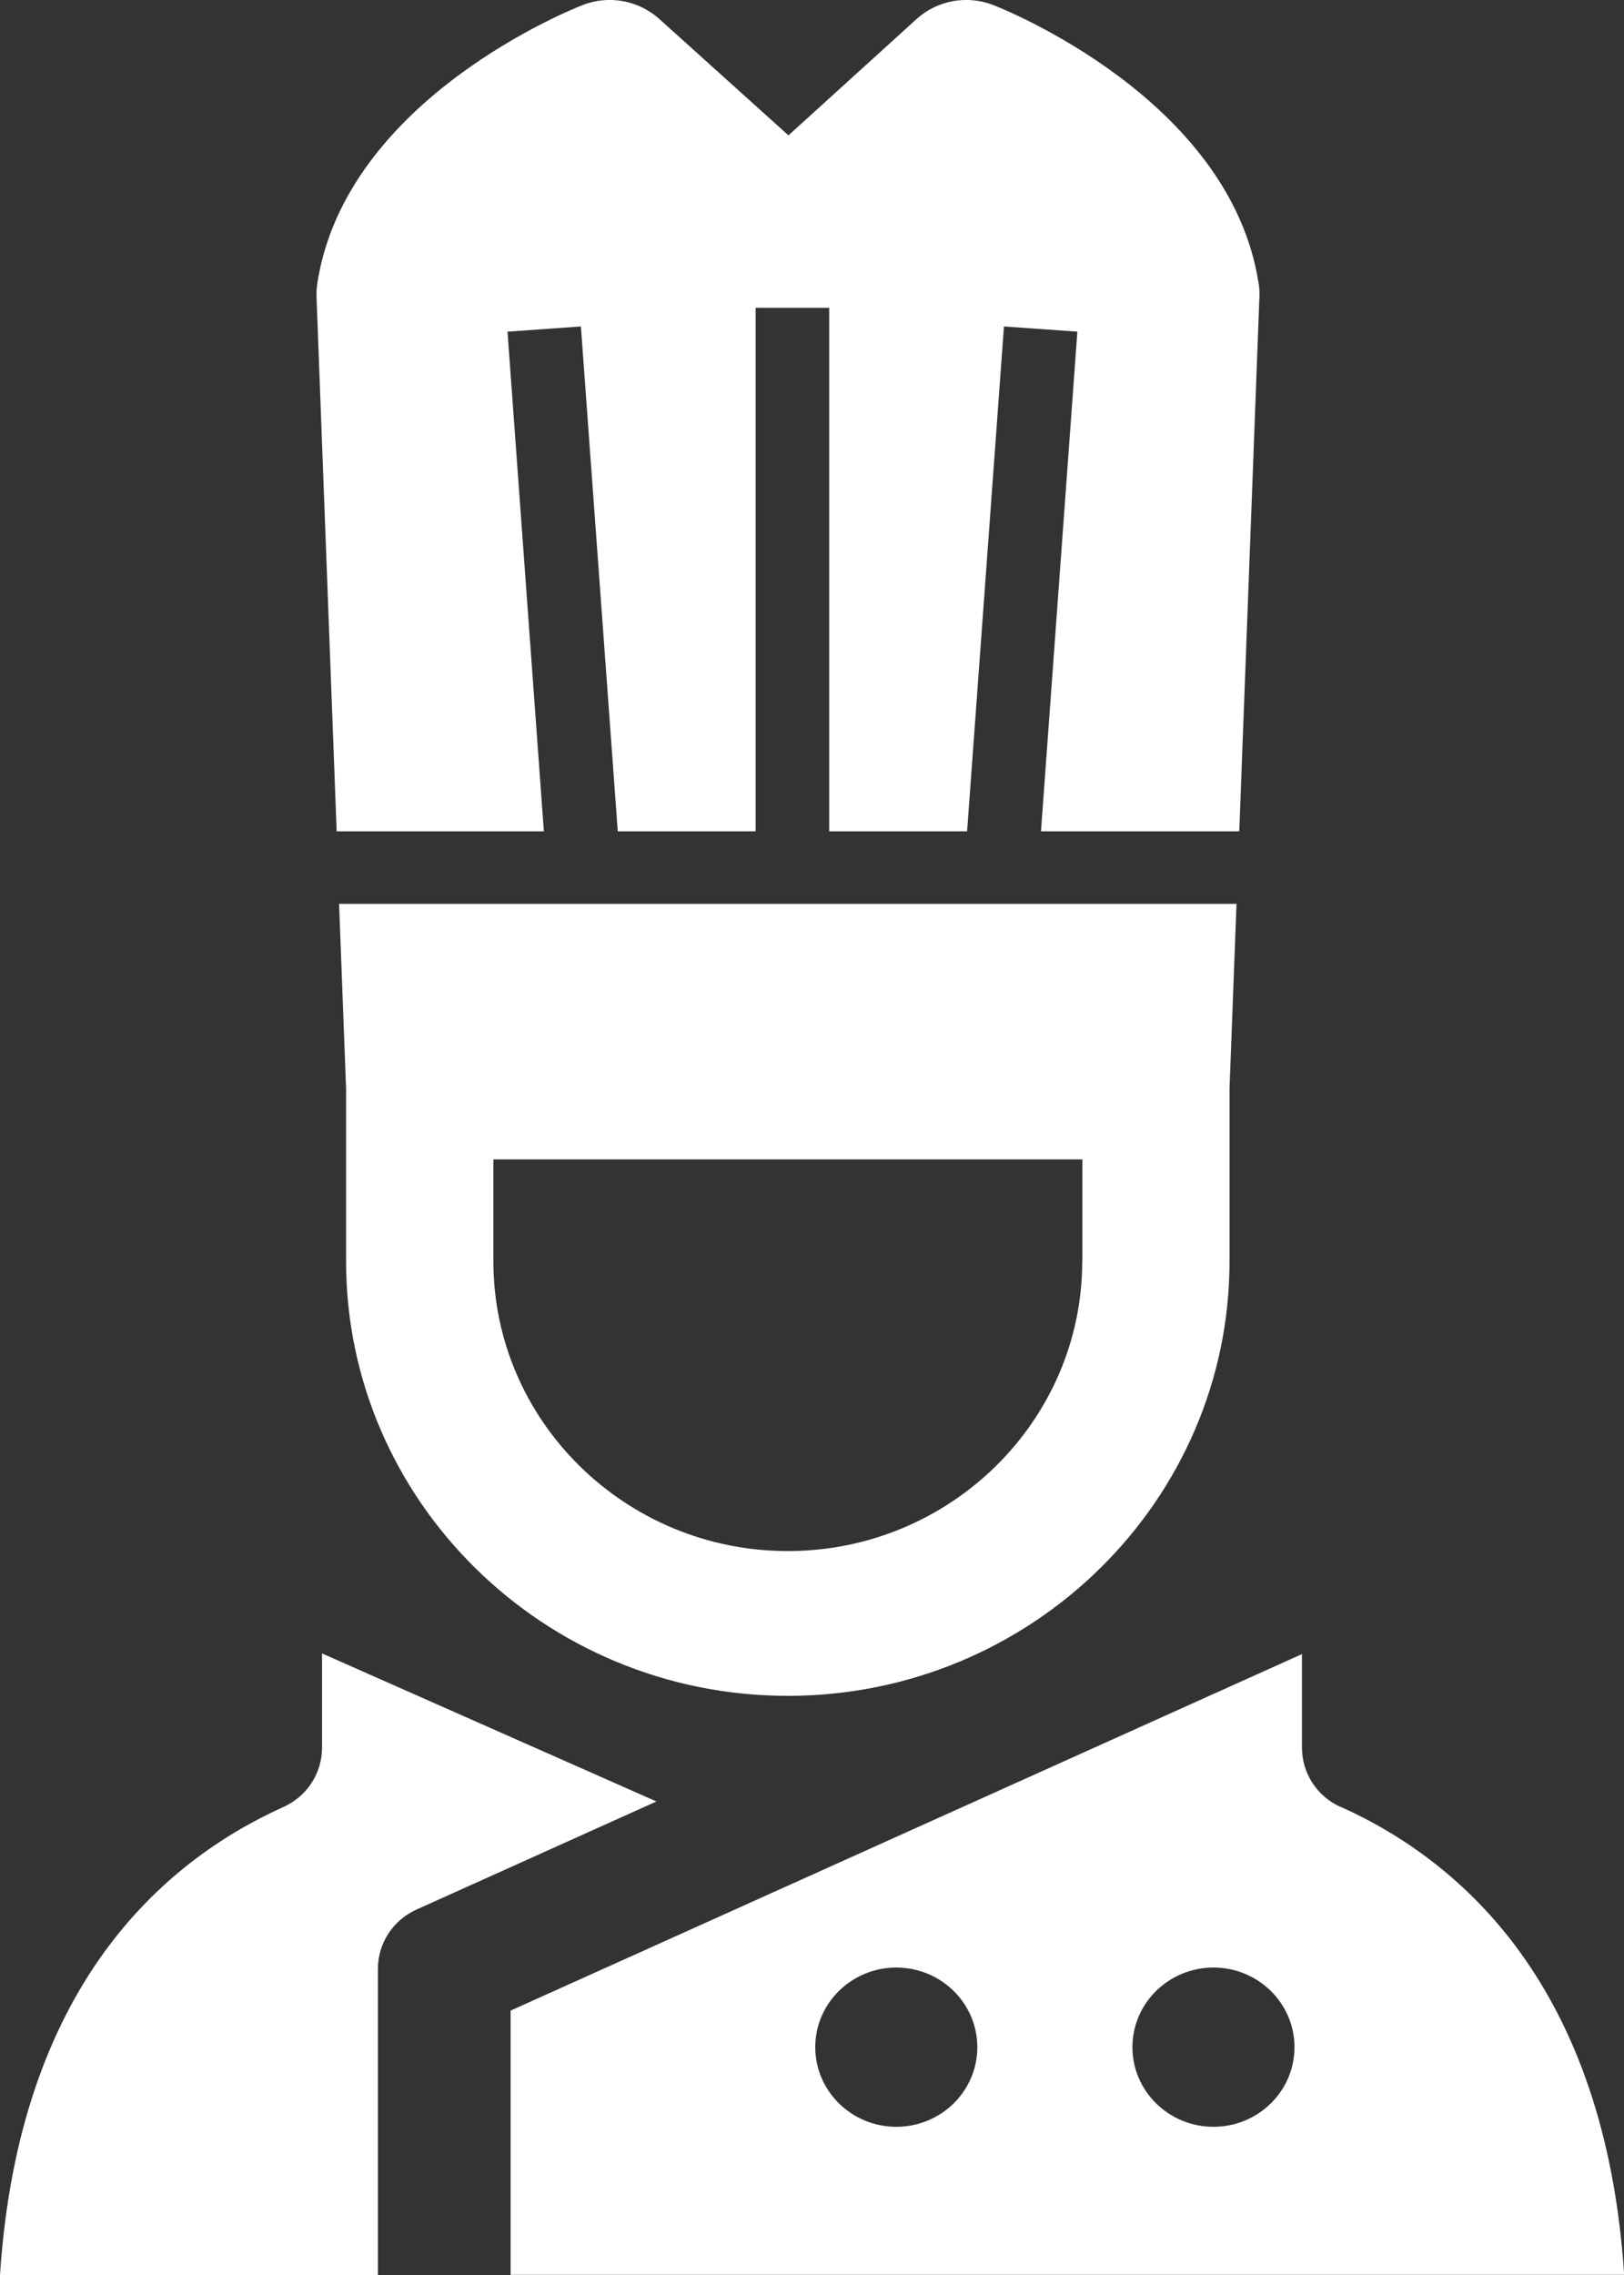
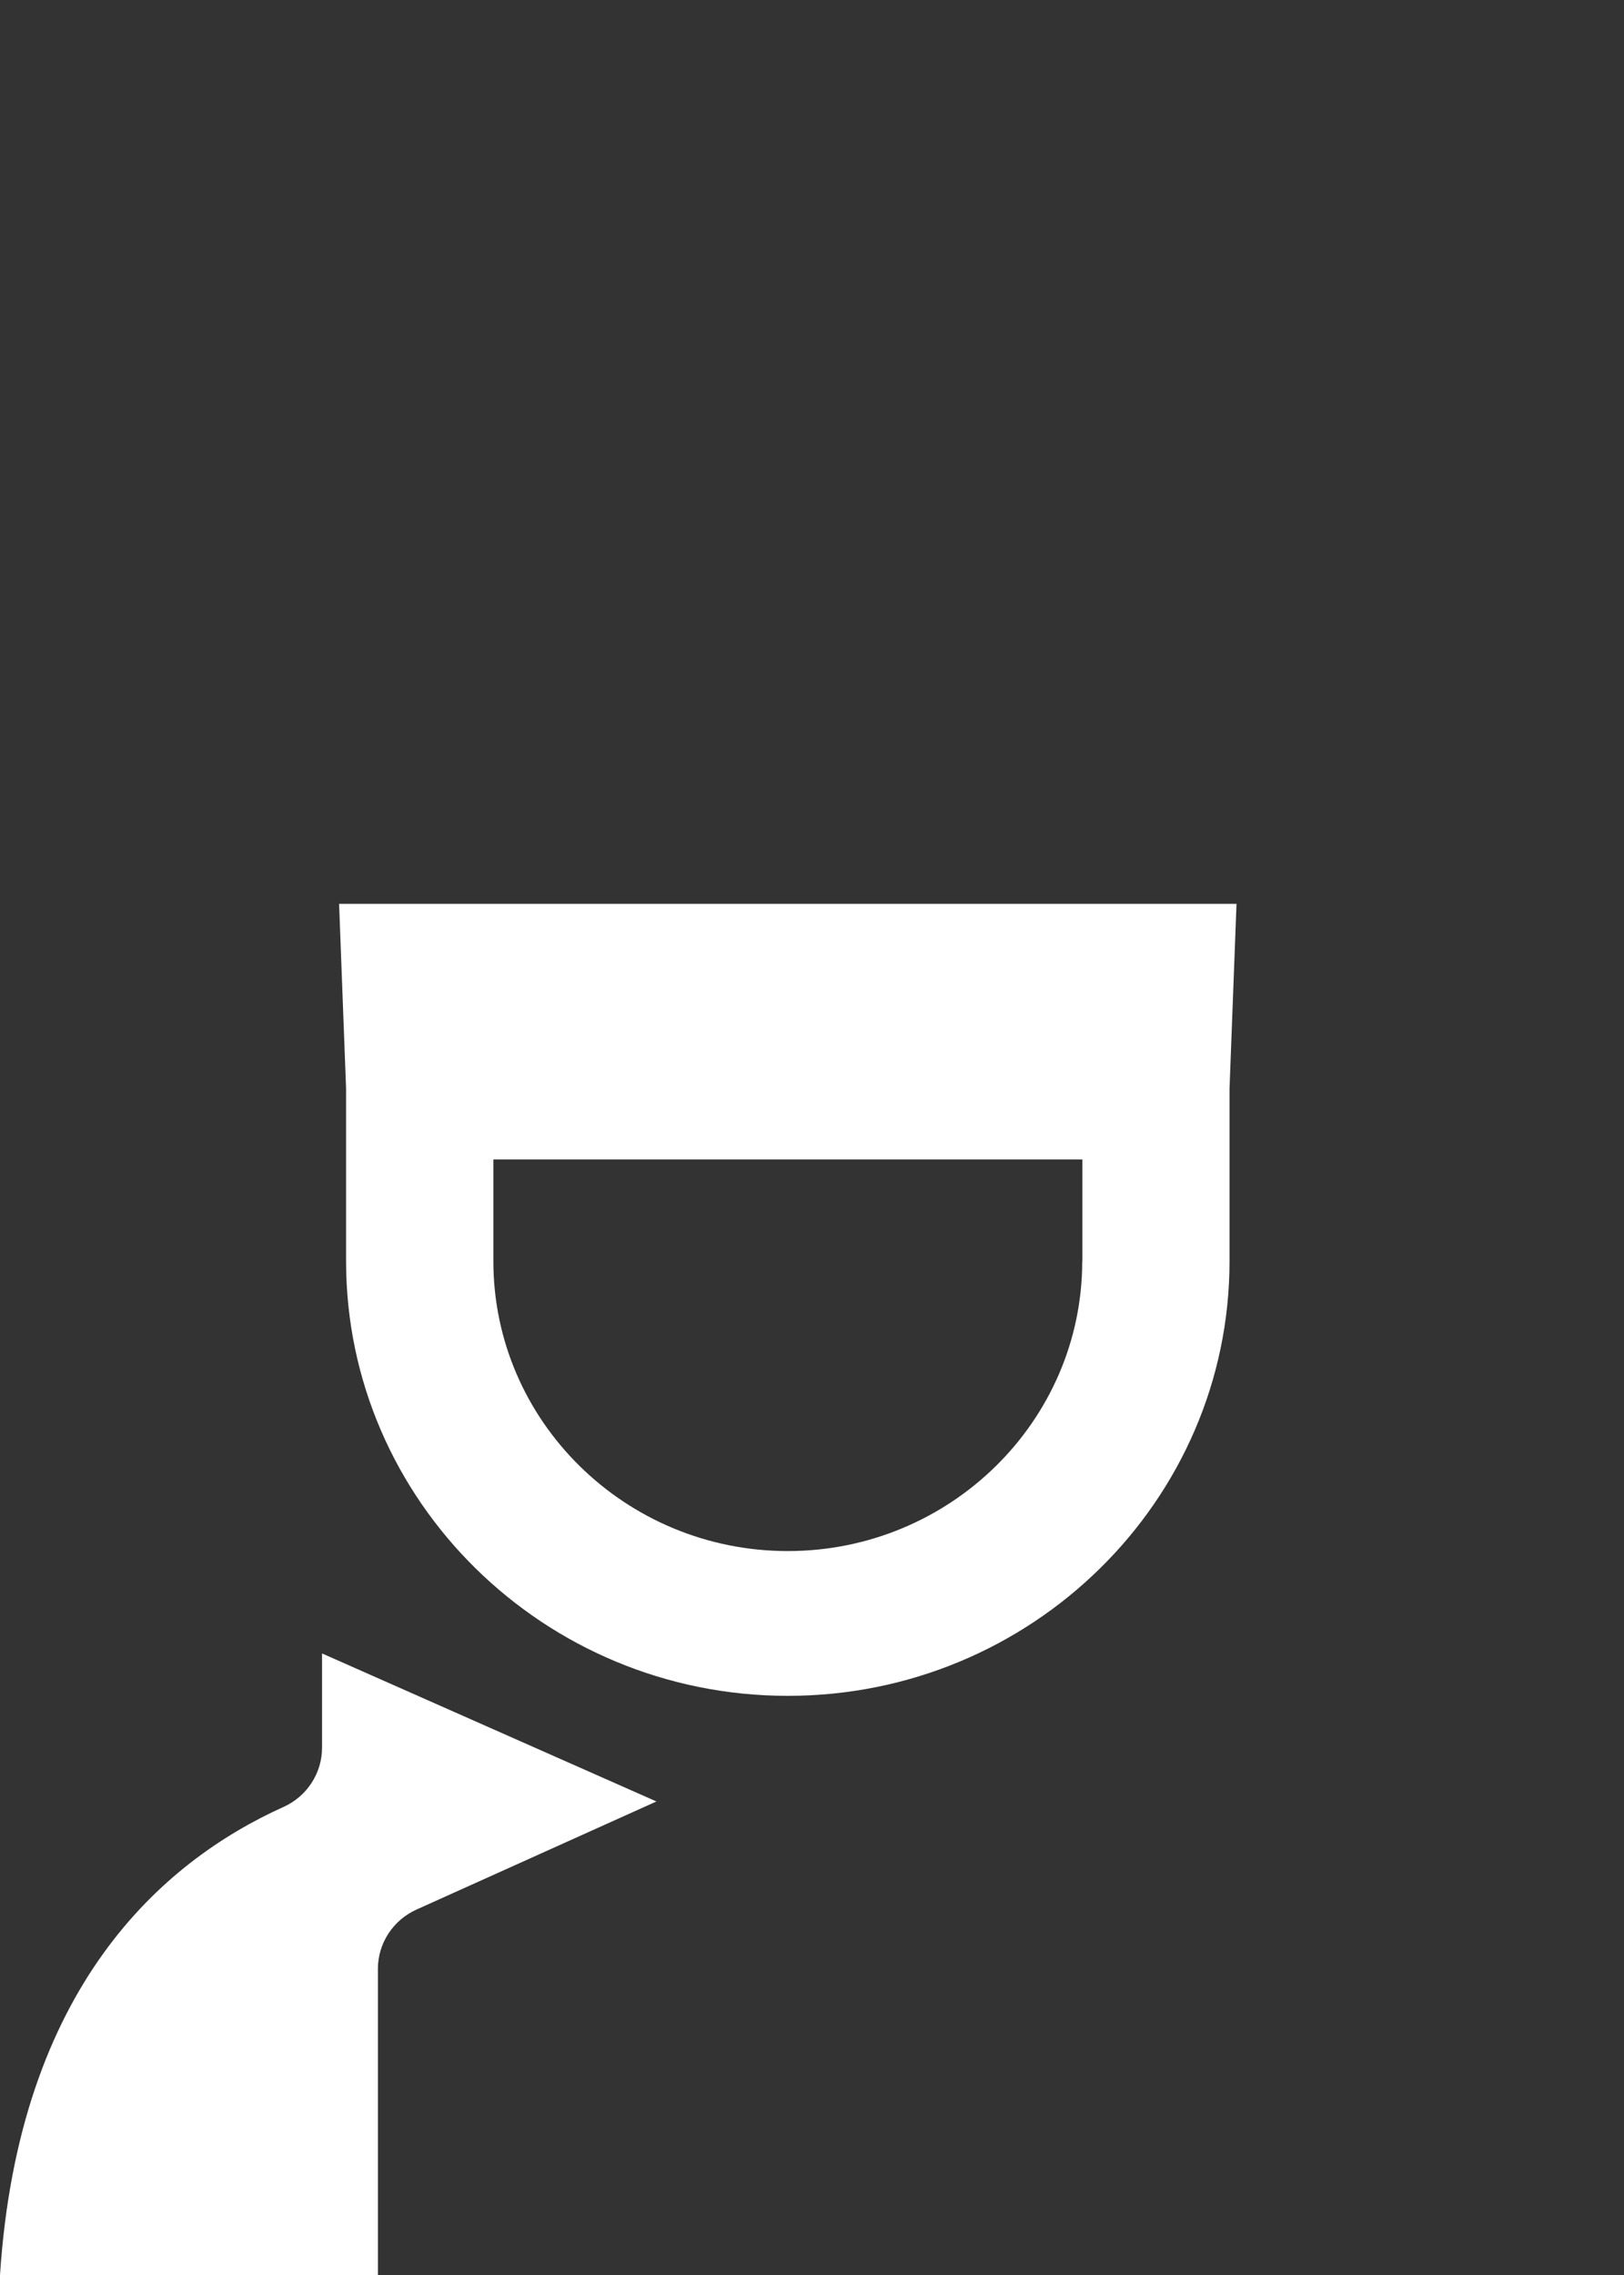
<svg xmlns="http://www.w3.org/2000/svg" id="_レイヤー_2" viewBox="0 0 100 140">
  <rect x="0" y="0" width="100" height="140" fill="#333333" stroke="none" />
  <defs>
    <style>.cls-1{fill:#fff;}</style>
  </defs>
  <g id="_レイヤー1">
    <path class="cls-1" d="M19.83,107.55c0,1.57-.93,3-2.38,3.65-7.48,3.37-16.29,11.09-17.45,28.8h23.27v-18.84c0-1.57.93-3,2.38-3.65l14.77-6.65-20.59-9.11v5.8Z" />
-     <path class="cls-1" d="M33.49,51.16l-2.24-30.75,4.52-.32,2.27,31.07h8.49V18.94h4.53v32.22h8.49l2.27-31.07,4.52.32-2.24,30.75h12.21l1.24-32.9c.01-.28,0-.56-.05-.83C75.74,6.08,61.75.54,61.16.31c-1.62-.63-3.46-.29-4.73.87l-7.88,7.15-7.95-7.16c-1.28-1.15-3.11-1.49-4.72-.86-.59.23-14.59,5.77-16.34,17.12-.04.28-.06.55-.05.83l1.24,32.9h12.78Z" />
    <path class="cls-1" d="M20.88,55.62l.43,11.36v10.63c0,14.75,12.2,26.75,27.2,26.75s27.2-12,27.2-26.75v-10.63l.43-11.36H20.88ZM66.64,77.61c0,9.83-8.13,17.84-18.13,17.84s-18.13-8-18.13-17.84v-6.26h36.27v6.26Z" />
-     <path class="cls-1" d="M82.55,111.2c-1.45-.65-2.38-2.08-2.38-3.65v-5.76l-48.73,21.94v16.26h68.57c-1.16-17.71-9.97-25.43-17.45-28.8ZM55.19,130.88c-2.75,0-4.99-2.2-4.99-4.9s2.23-4.9,4.99-4.9,4.99,2.2,4.99,4.9-2.23,4.9-4.99,4.9ZM74.72,130.88c-2.75,0-4.99-2.2-4.99-4.9s2.23-4.9,4.99-4.9,4.99,2.2,4.99,4.9-2.23,4.9-4.99,4.9Z" />
  </g>
</svg>